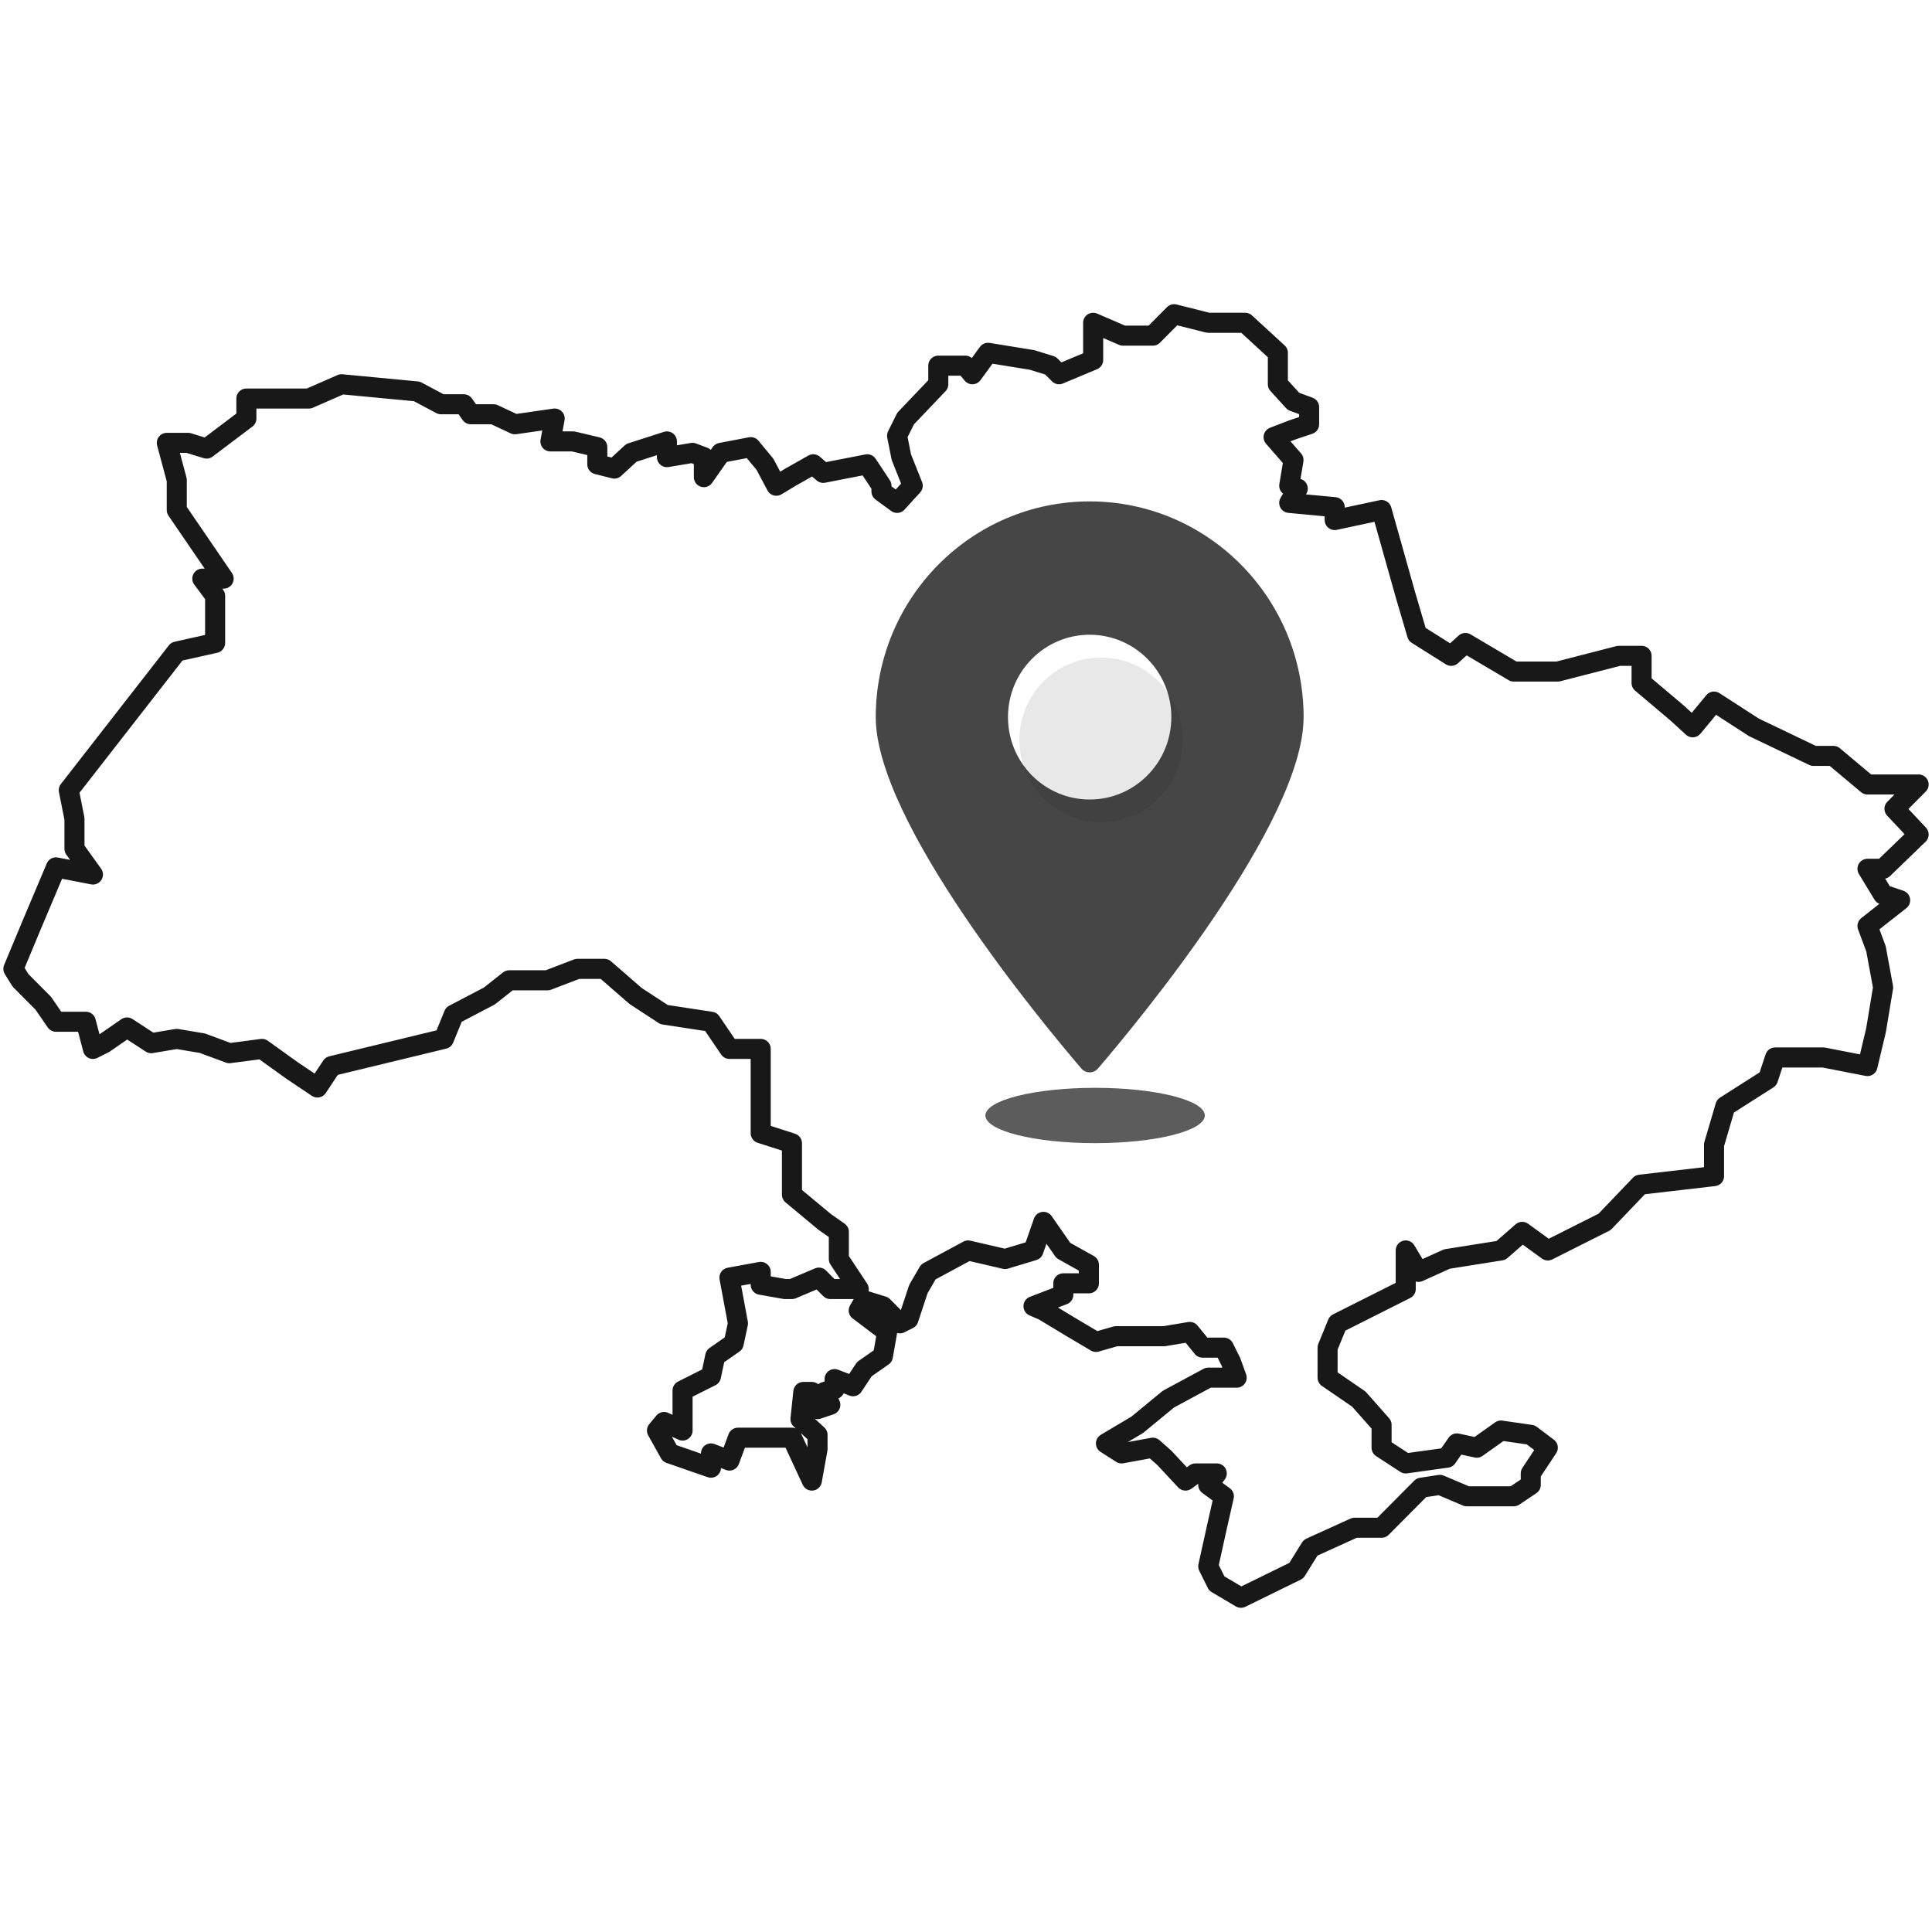
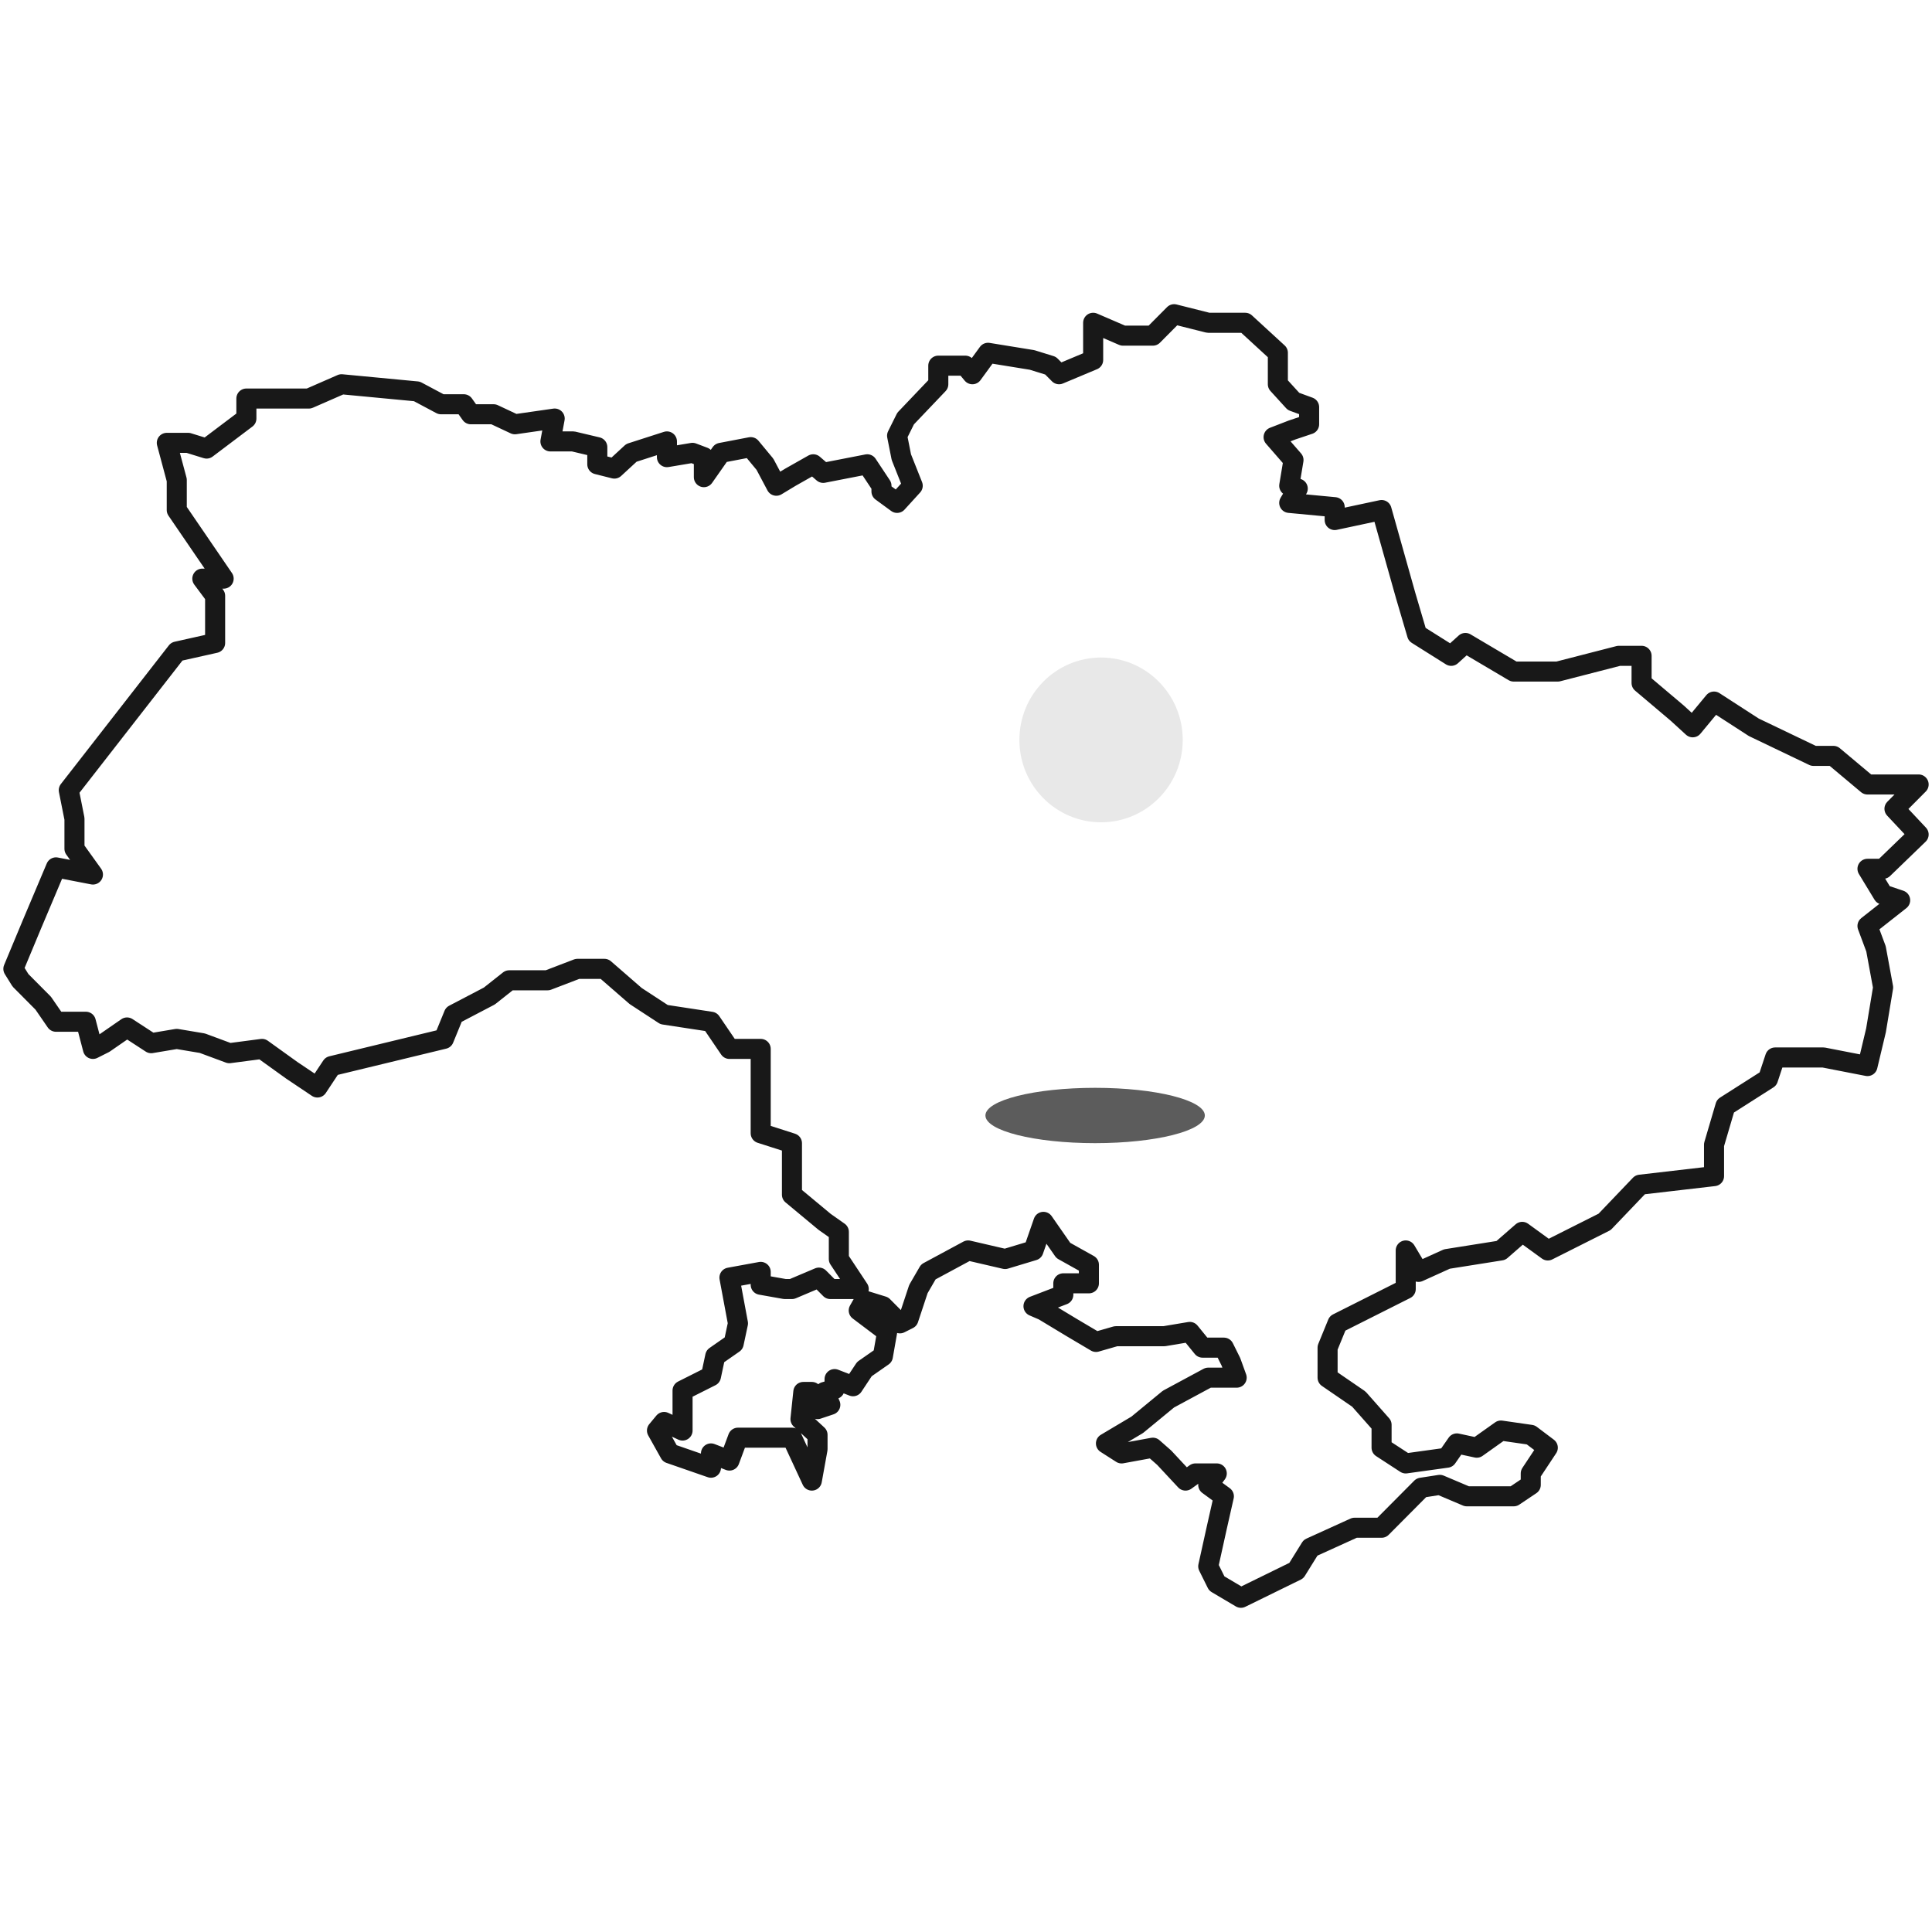
<svg xmlns="http://www.w3.org/2000/svg" width="289" height="285" viewBox="0 0 289 285" fill="none">
  <ellipse opacity="0.7" cx="163.816" cy="166.857" rx="16.41" ry="4.138" fill="#181818" />
-   <path opacity="0.8" fill-rule="evenodd" clip-rule="evenodd" d="M164.25 159.823C170.157 152.924 195 122.982 195 107.276C195 89.45 180.673 75 163 75C145.327 75 131 89.45 131 107.276C131 122.982 155.843 152.924 161.75 159.823C162.416 160.6 163.584 160.6 164.25 159.823ZM162.999 119.593C169.747 119.593 175.217 114.075 175.217 107.269C175.217 100.463 169.747 94.946 162.999 94.946C156.251 94.946 150.781 100.463 150.781 107.269C150.781 114.075 156.251 119.593 162.999 119.593Z" fill="#181818" />
  <g opacity="0.1" filter="url(#filter0_d_135_1233)">
    <ellipse cx="162.999" cy="107.269" rx="12.218" ry="12.323" fill="#181818" />
  </g>
  <path d="M118.465 215.053L121.441 221.468L122.291 216.764V214.626L119.74 212.274L120.166 208.212H121.441L122.291 210.777L124.204 210.136L123.353 208.212L124.841 207.784V206.287L127.604 207.356L129.304 204.791L132.067 202.866L132.705 199.232L128.454 196.024L129.304 194.528L132.067 195.383L134.617 197.949L135.893 197.307L137.38 192.817L138.868 190.252L144.819 187.045L150.345 188.327L154.595 187.045L156.083 182.768L159.058 187.045L162.884 189.183V191.962H159.058V193.673L154.595 195.383L156.083 196.024L160.333 198.59L163.946 200.728L166.922 199.873H174.148L177.973 199.232L179.886 201.584H183.074L184.136 203.722L184.987 206.074H180.736L174.785 209.281L170.11 213.129L165.434 215.909L167.772 217.405L172.447 216.55L174.148 218.047L177.336 221.468L178.823 220.399H182.011L180.736 222.109L183.074 223.82L182.011 228.523L180.736 234.296L182.011 236.862L185.624 239L193.913 234.938L196.038 231.517L202.626 228.523H206.664L212.615 222.537L215.378 222.109L219.416 223.82H222.604H226.43L228.98 222.109V220.399L231.53 216.55L228.98 214.626L224.517 213.984L220.904 216.55L217.928 215.909L216.441 218.047L210.277 218.902L206.664 216.55V213.129L203.264 209.281L198.588 206.074V201.584L200.076 197.949L210.277 192.817V187.045L212.19 190.252L216.441 188.327L224.517 187.045L227.705 184.265L231.53 187.045L240.031 182.768L245.345 177.209L256.396 175.926V171.223L258.096 165.45L264.472 161.388L265.535 158.18H272.761L279.349 159.463L280.624 154.118L281.687 147.704L280.624 141.931L279.349 138.51L284.237 134.661L281.687 133.806L279.349 129.958H281.687L287 124.826L283.387 120.978L287 117.343H279.349L274.248 113.067H271.273L262.347 108.791L256.396 104.942L253.208 108.791L250.87 106.653L245.557 102.163V98.1H242.157L233.018 100.452H226.43L219.204 96.176L217.078 98.1L211.978 94.893L210.277 89.12L206.664 76.292L199.651 77.788V75.864L192.85 75.223L194.125 73.085L192.85 72.657L193.488 68.808L190.512 65.388L193.275 64.319L195.826 63.463V60.898L193.488 60.042L191.15 57.477V52.773L186.262 48.283H184.349H180.736L175.635 47L172.447 50.207H167.984L163.521 48.283V53.842L158.421 55.98L157.145 54.697L154.383 53.842L147.794 52.773L145.456 55.98L144.394 54.697H140.356V57.477L135.468 62.608L134.192 65.174L134.83 68.381L136.53 72.657L134.192 75.223L131.855 73.512V72.657L129.729 69.45L123.141 70.733L121.653 69.45L118.253 71.374L116.128 72.657L114.427 69.45L112.302 66.884L107.839 67.739L105.289 71.374V68.381L103.588 67.739L99.763 68.381V66.029L94.45 67.739L91.899 70.091L89.349 69.45V66.884L85.736 66.029H82.336L82.973 62.608L77.022 63.463L73.834 61.967H70.434L69.371 60.47H65.971L62.358 58.546L51.094 57.477L46.206 59.615H36.855V62.608L30.904 67.098L28.141 66.243H24.953L26.441 71.802V76.292L33.454 86.555H30.266L32.179 89.12V96.176L26.441 97.459L10.289 118.198L11.139 122.474V126.964L13.902 130.813L8.376 129.744L4.763 138.296L2 144.924L3.063 146.635L6.463 150.056L8.376 152.835H12.839L13.902 156.898L15.602 156.042L19.002 153.69L22.615 156.042L26.441 155.401L30.266 156.042L34.304 157.539L39.192 156.898L43.656 160.105L47.481 162.67L49.606 159.463L66.396 155.401L67.884 151.766L73.197 148.987L76.172 146.635H81.91L86.374 144.924H90.412L95.087 148.987L99.338 151.766L106.351 152.835L109.114 156.898H113.79V161.601V169.512L118.465 171.009V178.706L123.353 182.768L125.479 184.265V188.327L128.454 192.817H124.204L122.503 191.107L118.465 192.817H117.403L113.79 192.176V190.252L109.114 191.107L110.389 197.949L109.752 200.942L106.989 202.866L106.351 205.86L102.101 207.998V211.419V213.984L99.338 212.702L98.275 213.984L100.188 217.405L106.351 219.543V217.405L109.114 218.474L110.389 215.053H118.465Z" stroke="#181818" stroke-width="3" stroke-linejoin="round" />
  <defs>
    <filter id="filter0_d_135_1233" x="149.077" y="94.945" width="31.253" height="31.466" filterUnits="userSpaceOnUse" color-interpolation-filters="sRGB">
      <feFlood flood-opacity="0" result="BackgroundImageFix" />
      <feColorMatrix in="SourceAlpha" type="matrix" values="0 0 0 0 0 0 0 0 0 0 0 0 0 0 0 0 0 0 127 0" result="hardAlpha" />
      <feOffset dx="1.704" dy="3.409" />
      <feGaussianBlur stdDeviation="1.704" />
      <feComposite in2="hardAlpha" operator="out" />
      <feColorMatrix type="matrix" values="0 0 0 0 0 0 0 0 0 0 0 0 0 0 0 0 0 0 0.25 0" />
      <feBlend mode="normal" in2="BackgroundImageFix" result="effect1_dropShadow_135_1233" />
      <feBlend mode="normal" in="SourceGraphic" in2="effect1_dropShadow_135_1233" result="shape" />
    </filter>
  </defs>
</svg>